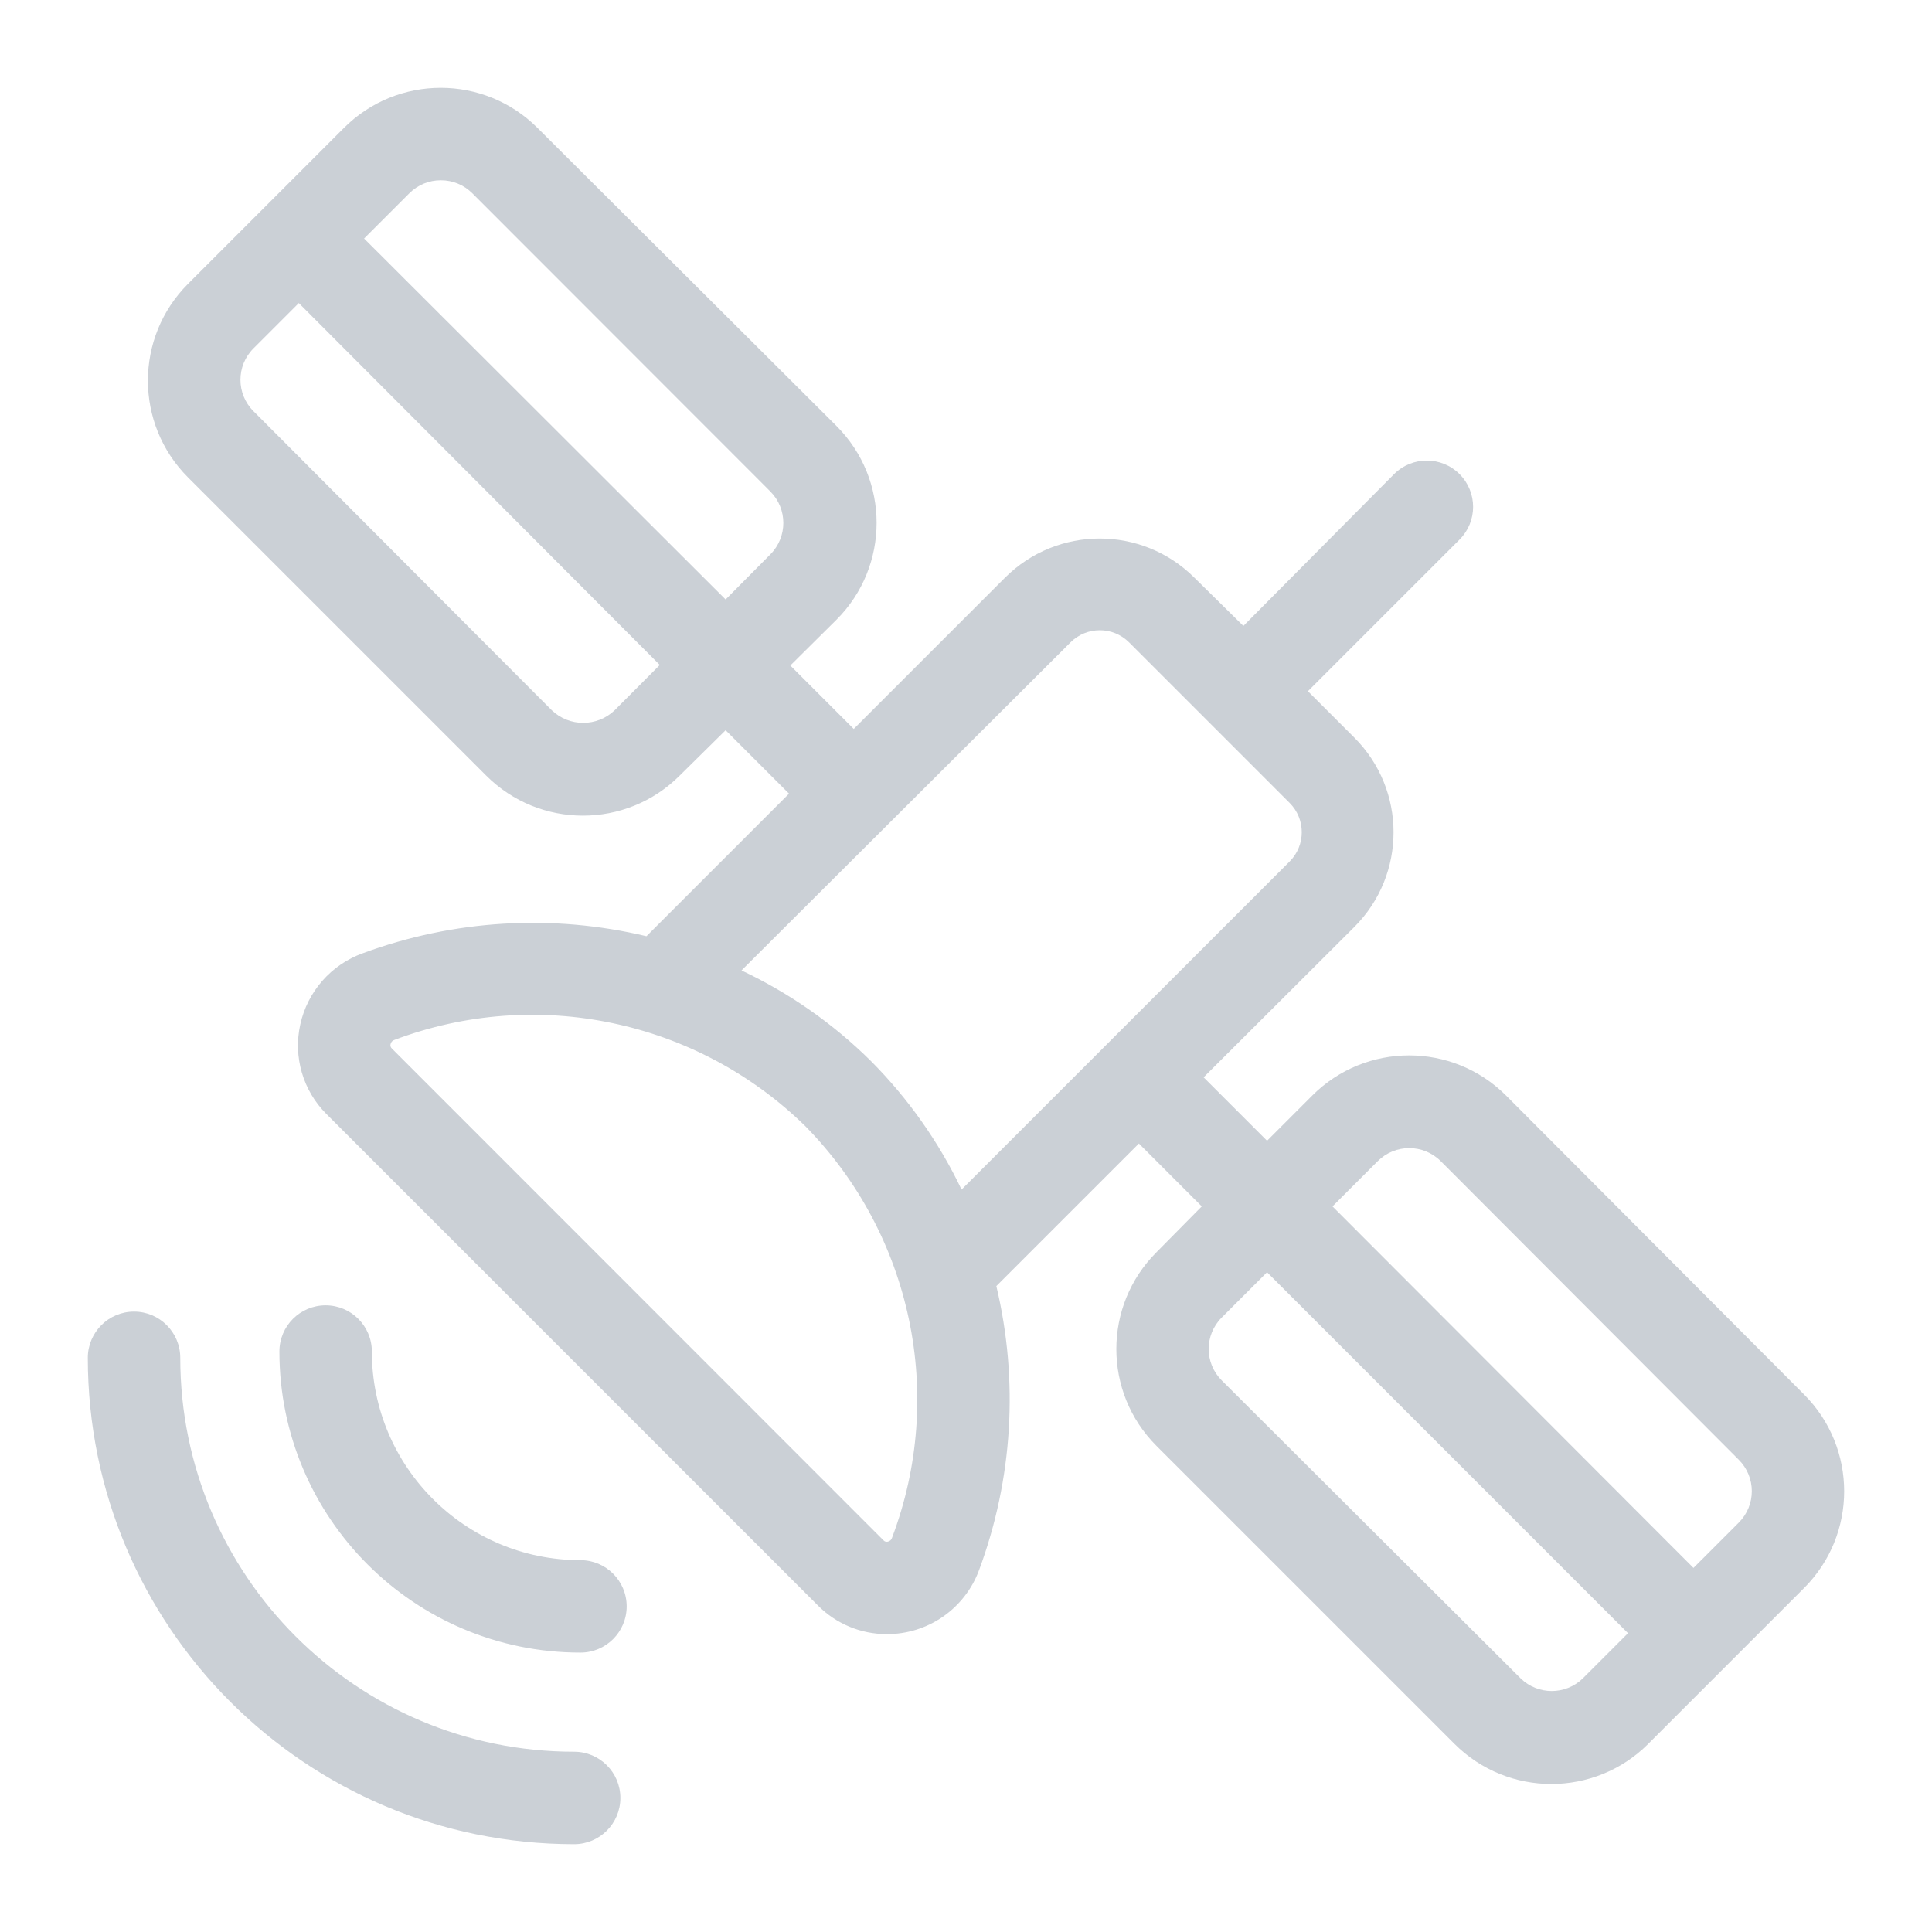
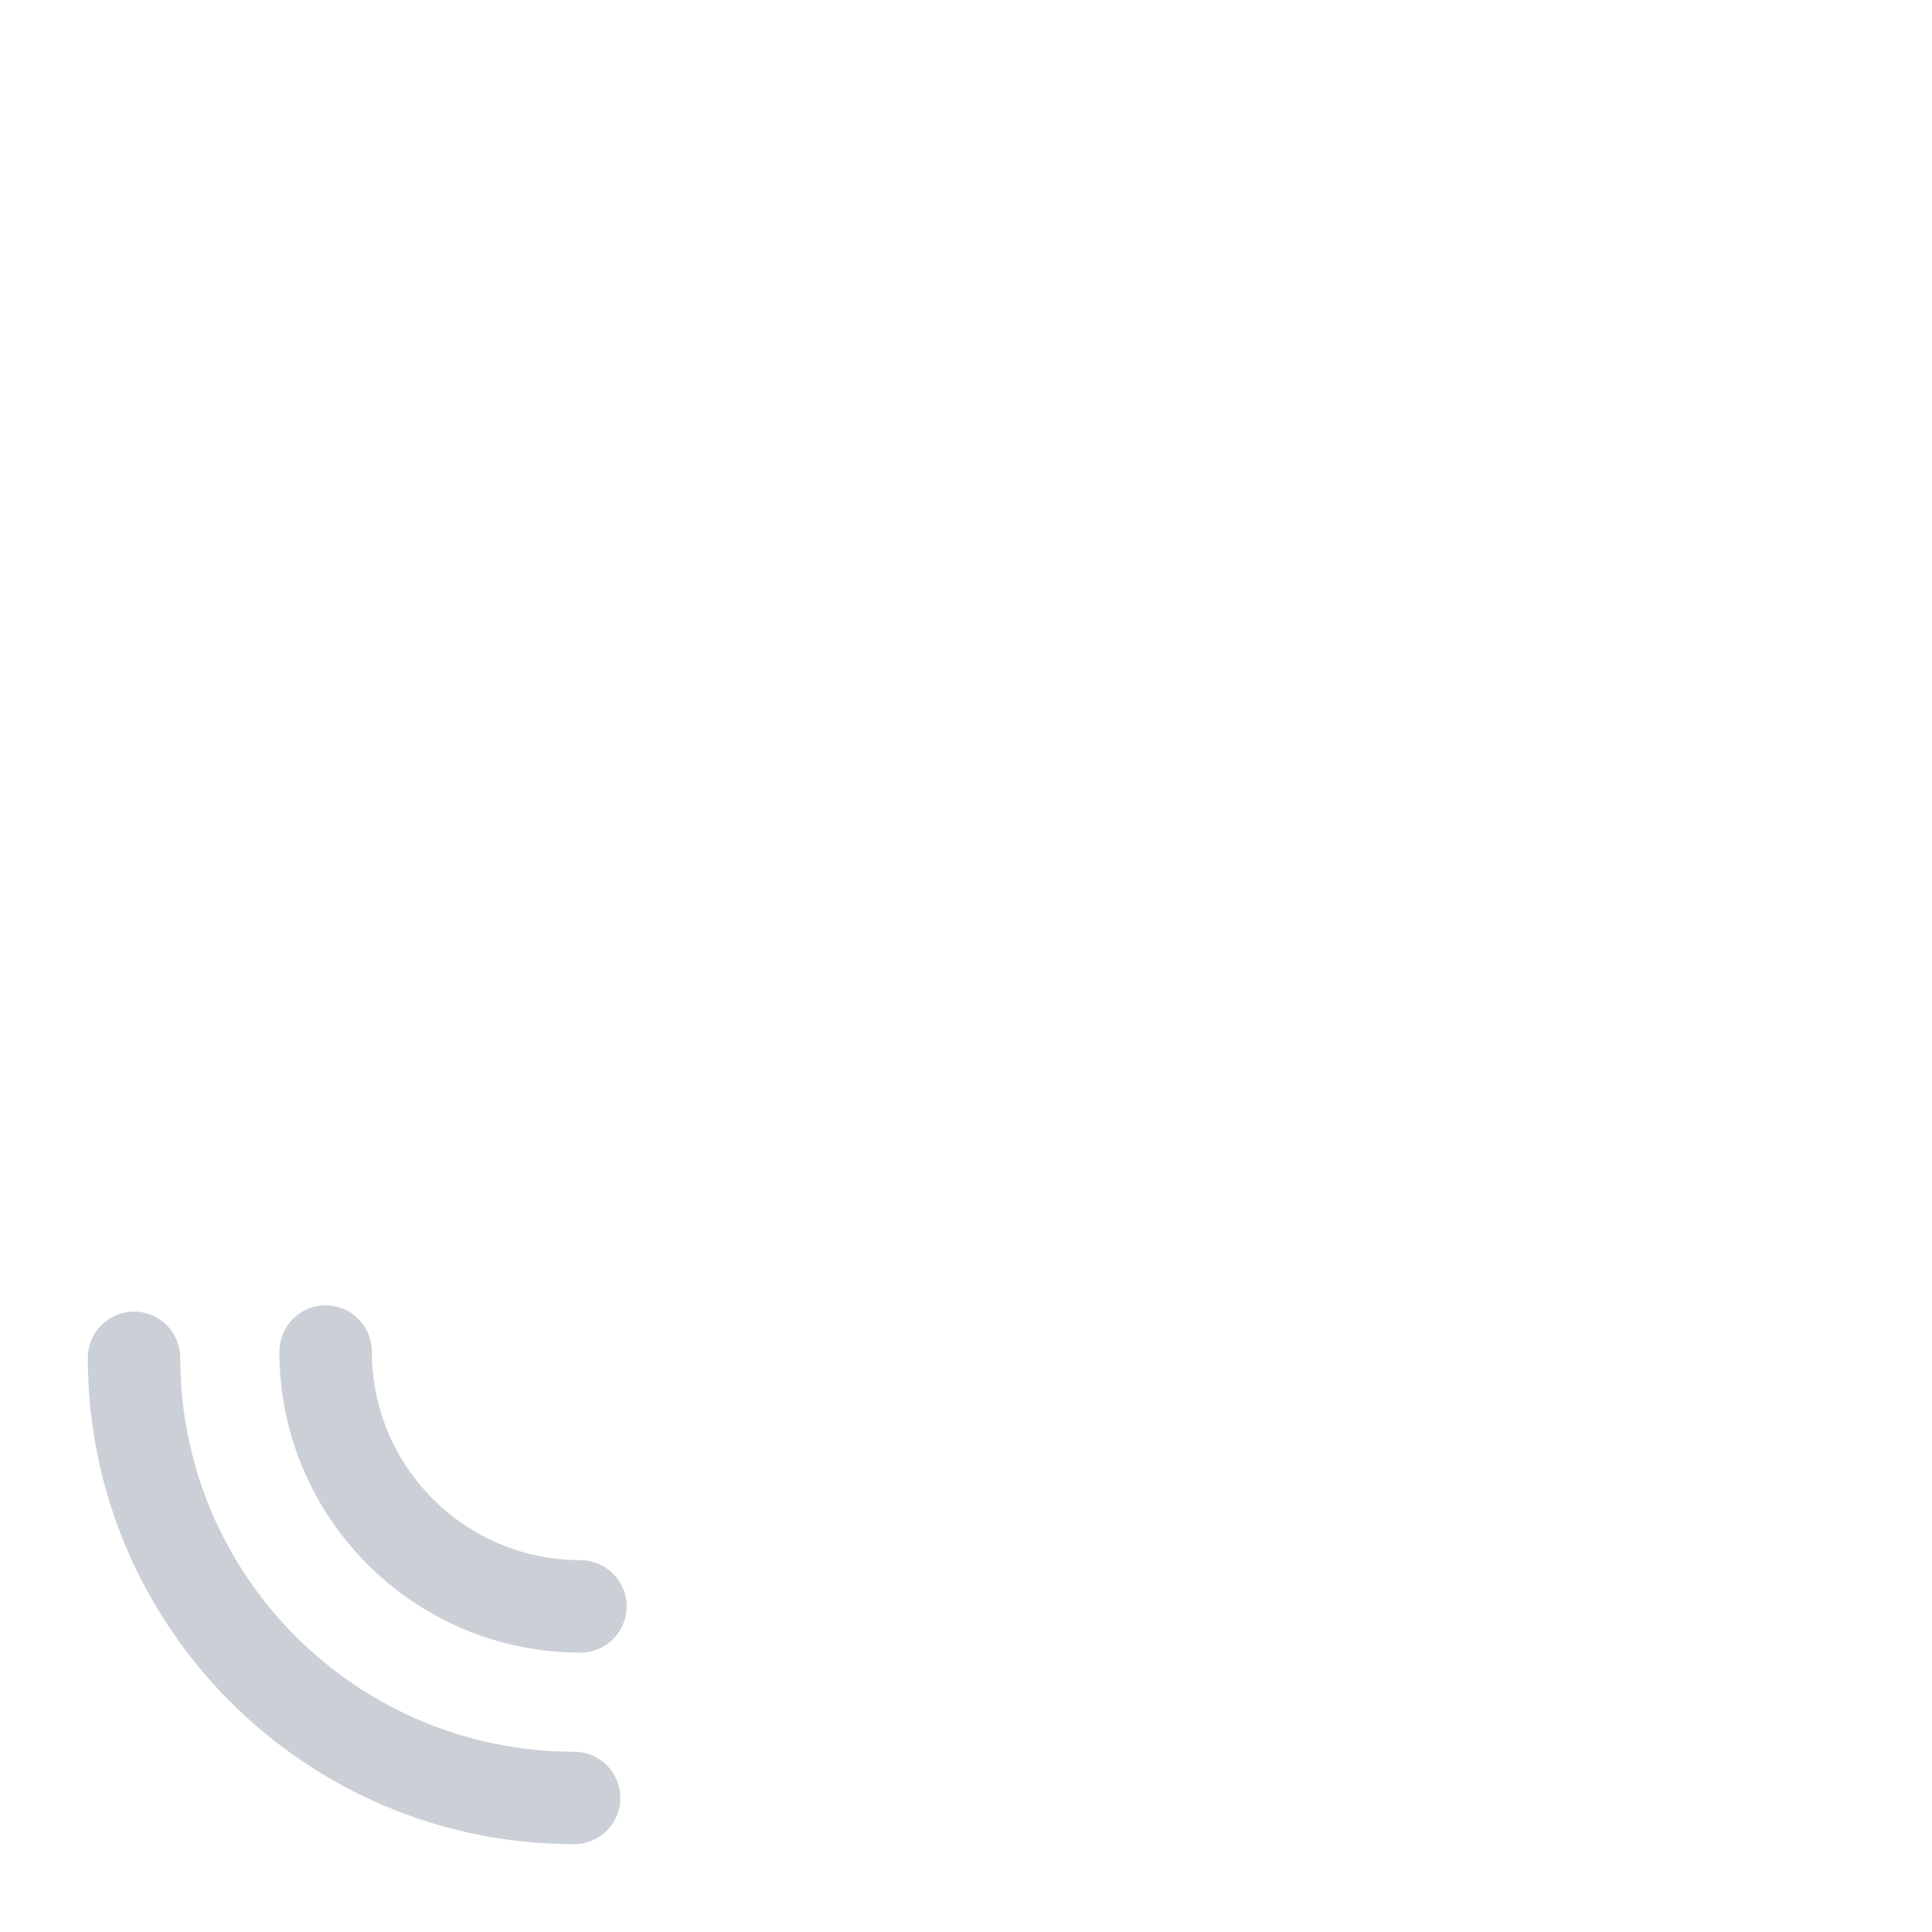
<svg xmlns="http://www.w3.org/2000/svg" version="1.1" id="Capa_1" x="0px" y="0px" width="220px" height="220px" viewBox="190 190 220 220" enable-background="new 190 190 220 220" xml:space="preserve">
  <path fill="#CBD0D6" d="M256.096,367.657L256.096,367.657c-13.118,0-23.752-10.635-23.752-23.753c0-2.907-2.356-5.264-5.264-5.264  s-5.264,2.356-5.264,5.264c0,18.933,15.348,34.28,34.281,34.28l0,0c2.907,0,5.264-2.355,5.264-5.264  C261.36,370.014,259.003,367.657,256.096,367.657z" />
  <path fill="#CBD0D6" d="M255.38,389.472L255.38,389.472c-24.771,0-44.852-20.08-44.852-44.852c0-2.907-2.357-5.265-5.265-5.265  c-2.907,0-5.264,2.356-5.264,5.265c0,30.586,24.794,55.38,55.38,55.38l0,0l0,0c2.907,0,5.264-2.356,5.264-5.264  C260.644,391.828,258.287,389.472,255.38,389.472L255.38,389.472z" />
-   <path fill="#CBD0D6" d="M395.431,348.789l-33.944-34.049c-6.091-6.081-15.955-6.081-22.047,0l-5.158,5.159l-7.224-7.223  l17.162-17.119c5.954-5.954,5.955-15.606,0.003-21.561c-0.001,0-0.002-0.002-0.003-0.002l-5.285-5.285l17.267-17.267  c2.058-2.059,2.058-5.396,0-7.454c-2.059-2.058-5.396-2.058-7.454,0l-17.162,17.288l-5.58-5.496c-5.959-5.944-15.604-5.944-21.563,0  l-17.225,17.225l-7.222-7.223l5.264-5.222c6.081-6.091,6.081-15.956,0-22.047l-34.049-33.944c-6.083-6.088-15.949-6.092-22.037-0.01  c-0.003,0.003-0.007,0.007-0.01,0.01l-17.751,17.751c-6.088,6.083-6.093,15.949-0.01,22.037c0.003,0.003,0.006,0.007,0.01,0.01  l33.944,33.944c6.083,6.088,15.948,6.092,22.037,0.01c0.004-0.003,0.007-0.006,0.01-0.01l5.223-5.159l7.222,7.223l-16.235,16.235  c-10.722-2.559-21.962-1.885-32.302,1.938c-3.608,1.3-6.295,4.361-7.117,8.107c-0.821,3.681,0.299,7.526,2.969,10.191l55.991,55.991  c2.068,2.077,4.88,3.244,7.812,3.242c4.698,0.023,8.907-2.898,10.528-7.308c3.837-10.343,4.519-21.591,1.96-32.322l16.234-16.234  l7.159,7.159l-5.159,5.222c-6.088,6.082-6.093,15.948-0.01,22.037c0.003,0.003,0.007,0.007,0.01,0.01l33.944,33.944  c6.091,6.08,15.955,6.08,22.047,0l17.751-17.751l0,0c6.088-6.083,6.092-15.948,0.01-22.037  C395.438,348.797,395.435,348.793,395.431,348.789z M240.198,210.528c1.342-0.005,2.63,0.525,3.58,1.474l33.944,33.965  c1.97,1.98,1.97,5.18,0,7.159l-5.095,5.138l-41.167-41.104l5.159-5.159C237.567,211.053,238.855,210.523,240.198,210.528z   M259.991,270.878c-2.002,1.915-5.157,1.915-7.159,0l-33.965-34.05c-1.977-1.97-1.982-5.169-0.012-7.146  c0.004-0.004,0.008-0.008,0.012-0.013l0,0l5.159-5.159l41.104,41.209L259.991,270.878z M291.577,365.108  c-0.066,0.227-0.253,0.397-0.484,0.442c-0.176,0.046-0.363-0.011-0.484-0.147l-55.99-56.012c-0.136-0.121-0.193-0.309-0.147-0.484  c0.042-0.227,0.203-0.412,0.421-0.484c16.194-6.115,34.464-2.279,46.831,9.834C293.86,330.617,297.707,348.905,291.577,365.108z   M289.177,310.823c-4.292-4.251-9.277-7.74-14.74-10.318l37.461-37.355c1.841-1.843,4.827-1.845,6.67-0.004  c0.002,0.001,0.003,0.003,0.005,0.004l18.277,18.278c1.844,1.841,1.846,4.828,0.006,6.67c-0.002,0.001-0.004,0.003-0.006,0.005  l-37.355,37.355C296.906,320.032,293.417,315.084,289.177,310.823z M363.171,381.134l-34.049-33.944  c-1.978-1.971-1.983-5.17-0.013-7.147c0.004-0.004,0.008-0.008,0.013-0.013l5.159-5.158l41.103,41.103l-5.159,5.159  C368.259,383.035,365.138,383.035,363.171,381.134z M387.997,363.383L387.997,363.383l-5.159,5.158l-41.103-41.166l5.158-5.16  c1.98-1.971,5.18-1.971,7.16,0l33.943,34.008c1.978,1.97,1.982,5.17,0.013,7.146C388.006,363.374,388.001,363.378,387.997,363.383z" />
</svg>